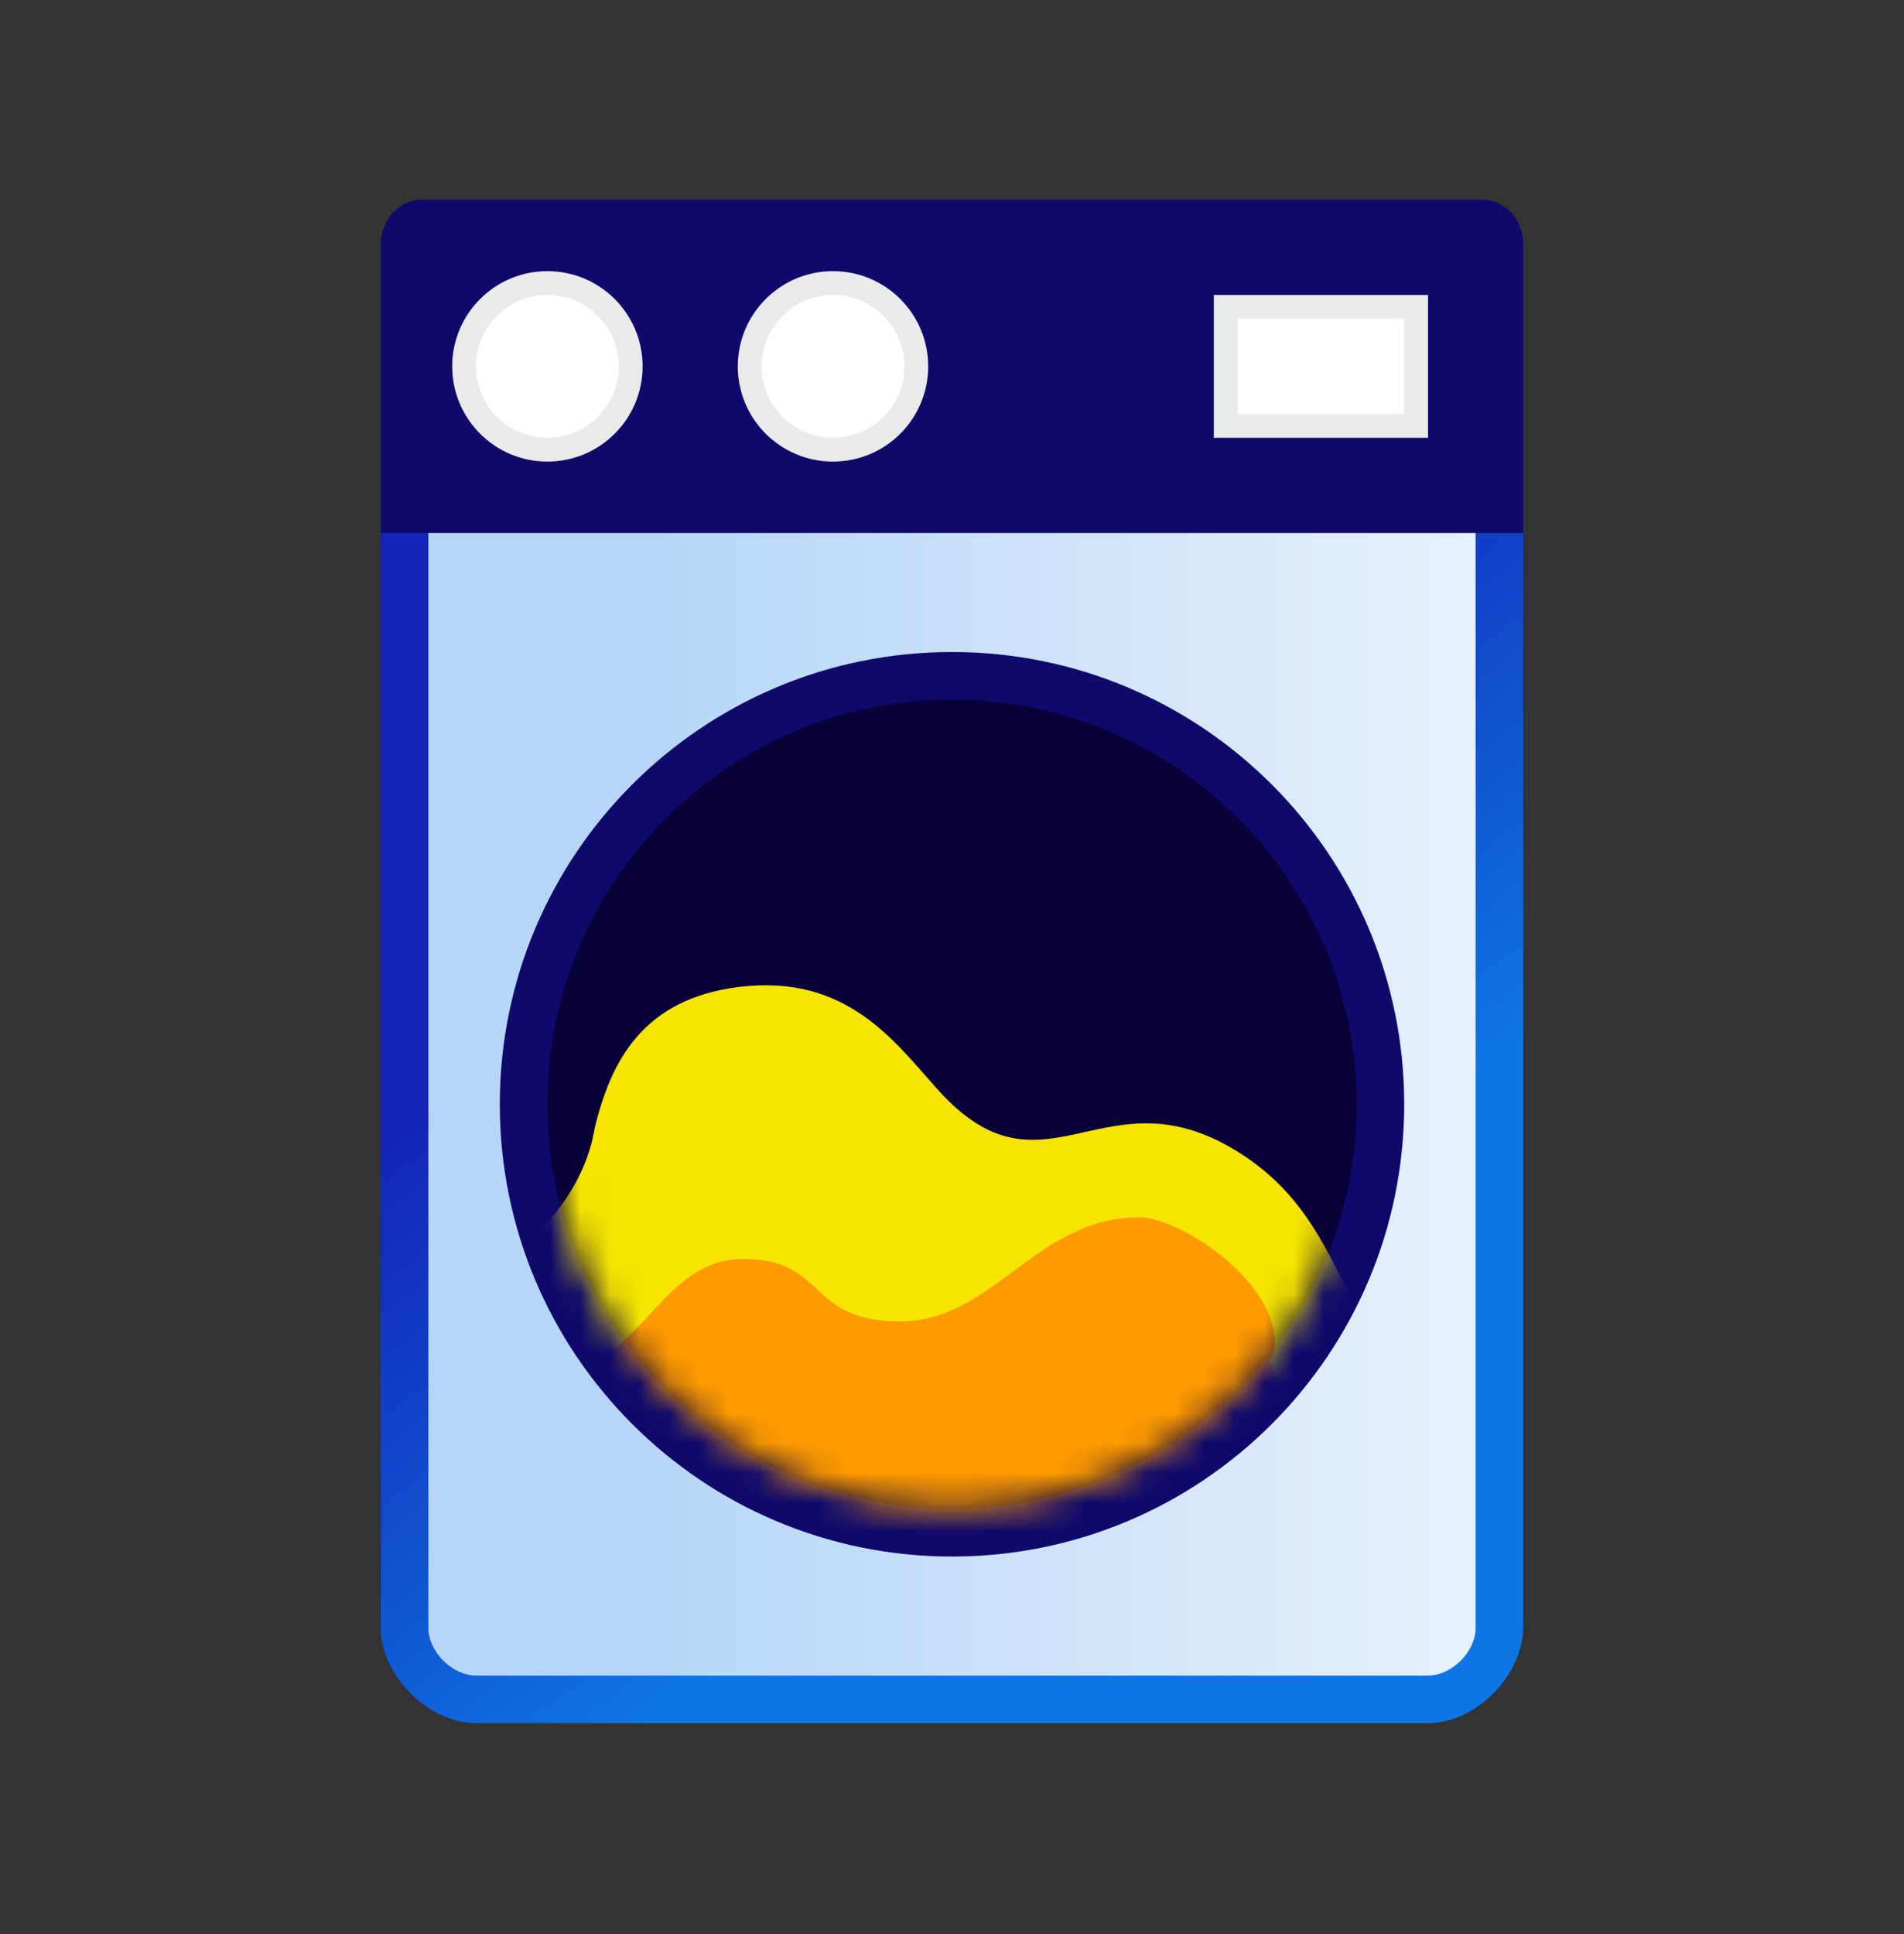
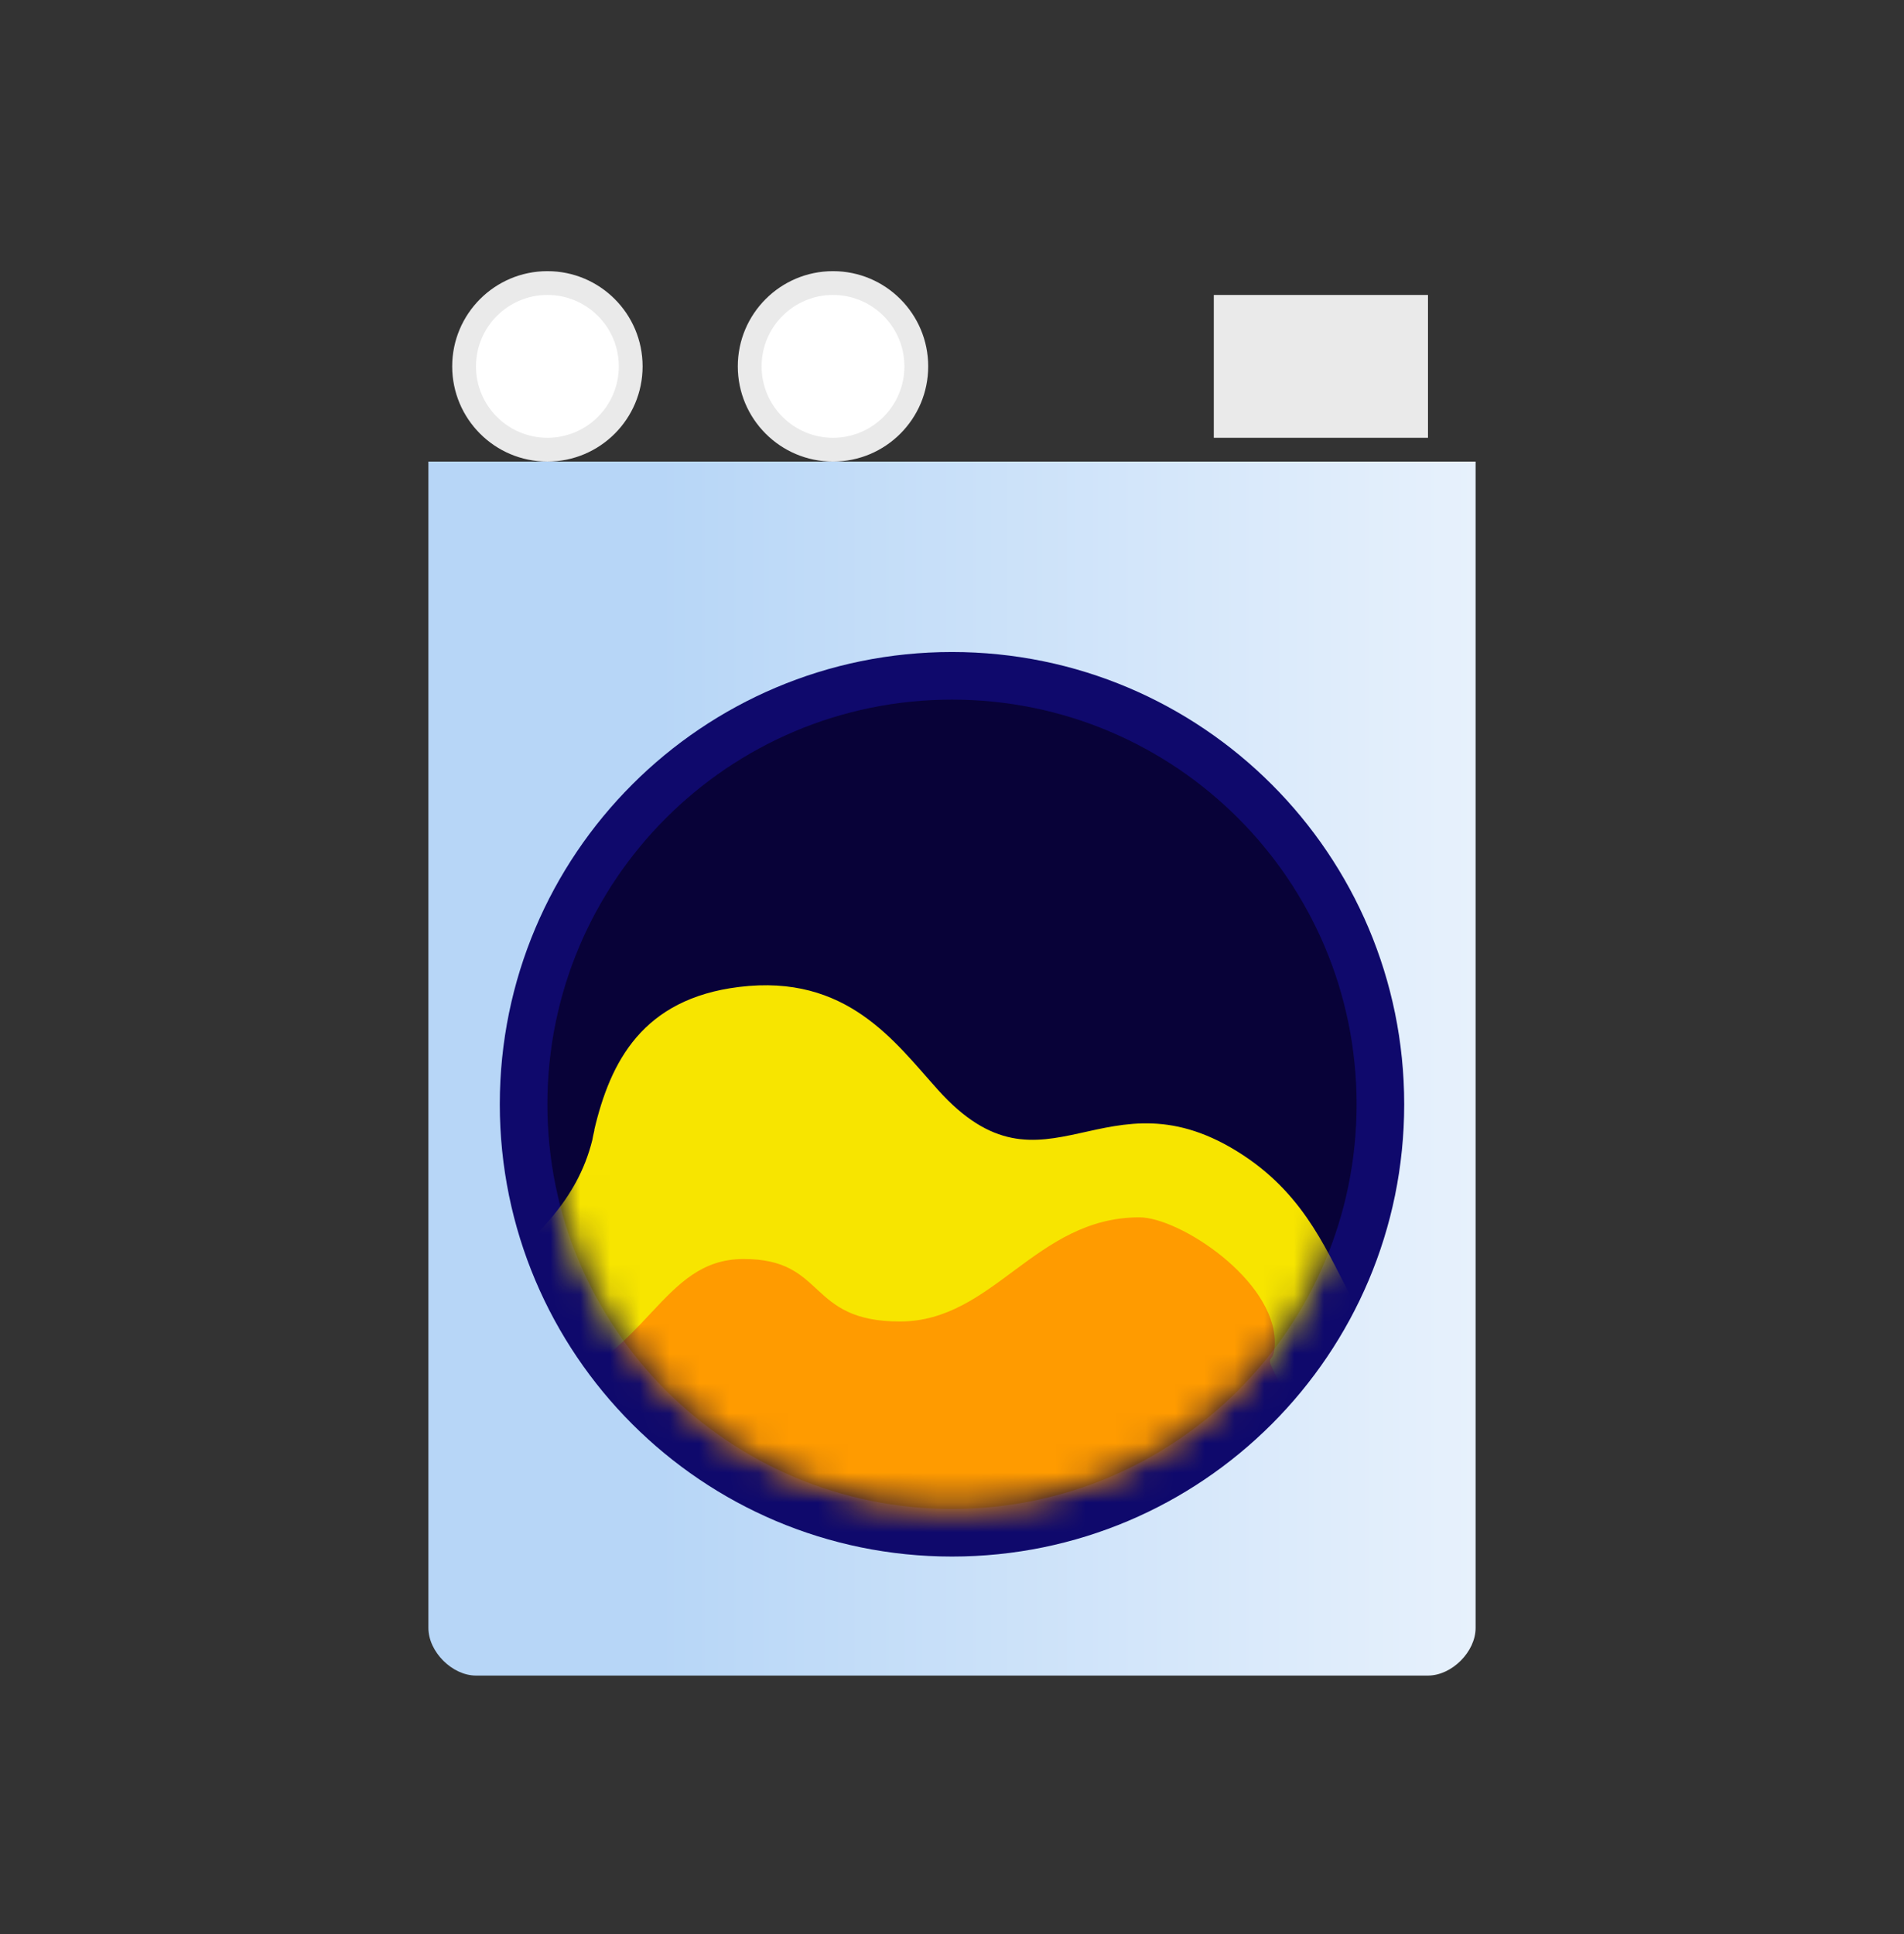
<svg xmlns="http://www.w3.org/2000/svg" width="64" height="65" viewBox="0 0 64 65" fill="none">
  <rect x="0" y="0" width="64" height="65" fill="#333333" stroke="none" />
  <g clip-path="url(#clip0_5143_1885)">
    <path d="M44 42.491C38.986 39.016 36.501 43.278 32.597 38.706C31.034 36.877 29.297 34.269 25.385 34.778C21.881 35.231 20.718 37.632 20.137 40.224C20.137 40.224 20.137 40.227 20.137 40.232C20.137 40.232 20.137 40.248 20.137 40.256C20.106 40.383 20.084 40.503 20.061 40.63C19.872 41.433 19.563 42.117 19.2 42.713" stroke="black" stroke-width="2" stroke-miterlimit="10" />
-     <path d="M44.8 42.533C43.501 41.701 42.064 41.215 40.943 41.156C39.15 41.06 35.973 40.979 33.955 42.651C32.062 44.219 28.63 42.445 26.28 42.651C23.25 42.916 22.632 44.507 20.8 45.913" stroke="black" stroke-width="2" stroke-miterlimit="10" />
-     <path d="M12.8 15.513C12.8 15.513 12.8 53.113 12.8 54.713C12.8 56.313 14.4 57.913 16 57.913C17.295 57.913 39.568 57.913 48 57.913C49.6 57.913 51.2 56.313 51.2 54.663V15.513H12.8Z" fill="url(#paint0_linear_5143_1885)" />
    <path d="M14.4 15.513C14.4 15.513 14.4 53.913 14.4 54.713C14.4 55.513 15.2 56.313 16 56.313C16.8 56.313 47.2 56.313 48 56.313C48.8 56.313 49.6 55.513 49.6 54.713C49.6 53.913 49.6 15.513 49.6 15.513H14.4Z" fill="url(#paint1_linear_5143_1885)" />
-     <path d="M14.171 6.713H49.828C50.583 6.713 51.2 7.385 51.2 8.207V17.913H12.8V8.207C12.8 7.385 13.417 6.713 14.171 6.713Z" fill="#0F096C" />
    <path d="M48 9.913H40.8V14.713H48V9.913Z" fill="#EAEAEA" />
-     <path d="M47.2 10.713H41.6V13.913H47.2V10.713Z" fill="white" />
    <path d="M28 15.513C29.767 15.513 31.2 14.081 31.2 12.313C31.2 10.546 29.767 9.113 28 9.113C26.233 9.113 24.8 10.546 24.8 12.313C24.8 14.081 26.233 15.513 28 15.513Z" fill="#EAEAEA" />
    <path d="M28 14.713C29.326 14.713 30.4 13.639 30.4 12.313C30.4 10.988 29.326 9.913 28 9.913C26.675 9.913 25.6 10.988 25.6 12.313C25.6 13.639 26.675 14.713 28 14.713Z" fill="white" />
-     <path d="M18.4 15.513C20.168 15.513 21.6 14.081 21.6 12.313C21.6 10.546 20.168 9.113 18.4 9.113C16.633 9.113 15.2 10.546 15.2 12.313C15.2 14.081 16.633 15.513 18.4 15.513Z" fill="#EAEAEA" />
+     <path d="M18.4 15.513C20.168 15.513 21.6 14.081 21.6 12.313C21.6 10.546 20.168 9.113 18.4 9.113C16.633 9.113 15.2 10.546 15.2 12.313C15.2 14.081 16.633 15.513 18.4 15.513" fill="#EAEAEA" />
    <path d="M18.4 14.713C19.726 14.713 20.8 13.639 20.8 12.313C20.8 10.988 19.726 9.913 18.4 9.913C17.075 9.913 16 10.988 16 12.313C16 13.639 17.075 14.713 18.4 14.713Z" fill="white" />
    <path d="M32 52.313C40.395 52.313 47.2 45.508 47.2 37.113C47.2 28.718 40.395 21.913 32 21.913C23.605 21.913 16.8 28.718 16.8 37.113C16.8 45.508 23.605 52.313 32 52.313Z" fill="#0F096C" />
    <path d="M32 50.713C39.511 50.713 45.6 44.624 45.6 37.113C45.6 29.602 39.511 23.513 32 23.513C24.489 23.513 18.4 29.602 18.4 37.113C18.4 44.624 24.489 50.713 32 50.713Z" fill="#080238" />
    <mask id="mask0_5143_1885" style="mask-type:luminance" maskUnits="userSpaceOnUse" x="18" y="23" width="28" height="28">
      <path d="M32 50.713C39.511 50.713 45.6 44.624 45.6 37.113C45.6 29.602 39.511 23.513 32 23.513C24.489 23.513 18.4 29.602 18.4 37.113C18.4 44.624 24.489 50.713 32 50.713Z" fill="white" />
    </mask>
    <g mask="url(#mask0_5143_1885)">
      <path d="M50.344 46.582C44.555 46.582 46.116 41.675 41.79 38.826C37.142 35.767 35.147 40.653 31.528 36.628C30.079 35.018 28.469 32.722 24.843 33.17C21.595 33.569 20.517 35.683 19.978 37.965C19.978 37.965 19.978 37.967 19.978 37.972C19.978 37.972 19.978 37.986 19.978 37.993C19.95 38.105 19.929 38.21 19.908 38.322C18.872 42.459 14.28 42.809 15.365 47.212C15.834 49.095 17.997 50.145 21.224 50.145C21.952 50.145 42.819 50.516 43.904 50.439C46.298 50.467 47.985 50.474 48.286 50.467C49.658 50.432 50.309 50.467 50.344 50.467V46.582Z" fill="#F7E500" />
      <path d="M47.247 48.906C43.782 48.906 43.876 48.102 42.85 46.163C42.483 45.414 42.85 45.95 42.85 45.113C42.85 43.013 39.645 40.913 38.3 40.913C34.8 40.913 33.4 44.413 30.25 44.413C27.1 44.413 27.8 42.313 25 42.313C22.2 42.313 21.863 45.588 17.937 46.925C15.587 47.723 14.289 52.483 19.653 52.616C32.319 52.917 48.019 52.784 48.051 52.784C50.73 52.784 51.37 48.913 47.247 48.913V48.906Z" fill="#FF9B00" />
    </g>
  </g>
  <defs>
    <linearGradient id="paint0_linear_5143_1885" x1="26.282" y1="27.822" x2="39.21" y2="44.309" gradientUnits="userSpaceOnUse">
      <stop stop-color="#1224B8" />
      <stop offset="1" stop-color="#0E75E5" />
    </linearGradient>
    <linearGradient id="paint1_linear_5143_1885" x1="14.402" y1="35.913" x2="49.6" y2="35.913" gradientUnits="userSpaceOnUse">
      <stop offset="0.22" stop-color="#B7D6F7" />
      <stop offset="1" stop-color="#E7F1FC" />
    </linearGradient>
    <clipPath id="clip0_5143_1885">
      <rect width="64" height="64" fill="white" transform="translate(0 0.313)" />
    </clipPath>
  </defs>
</svg>